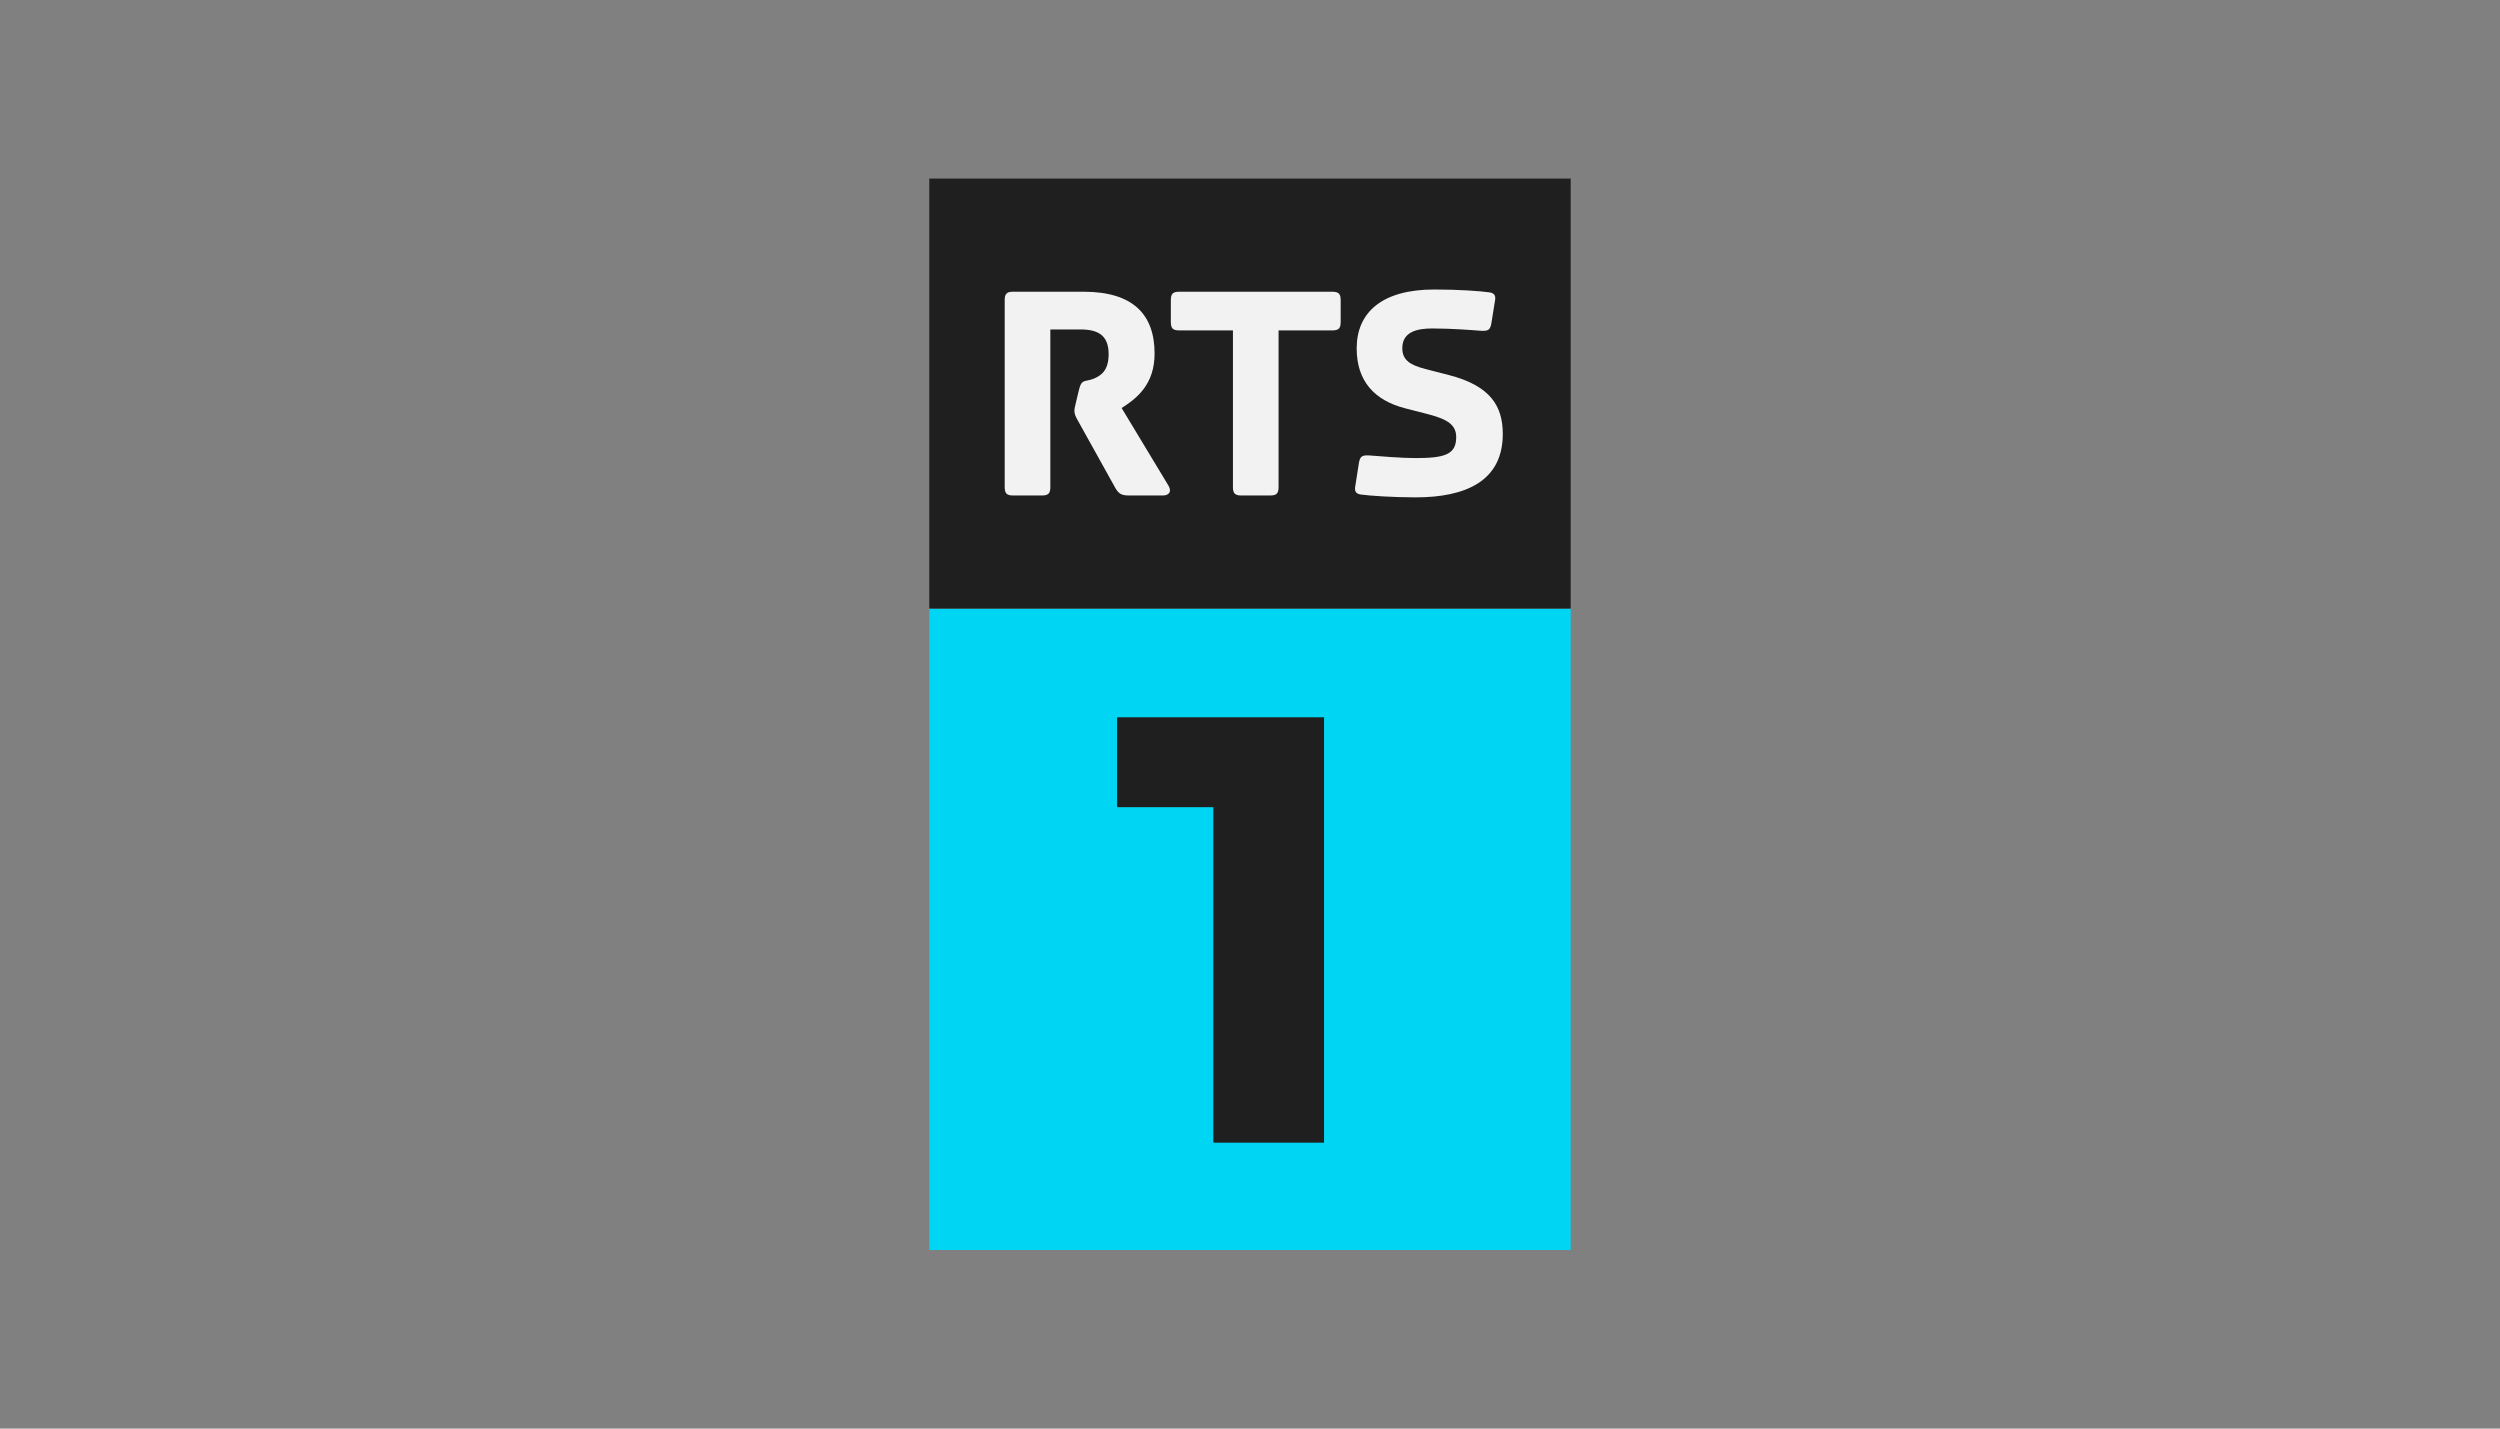
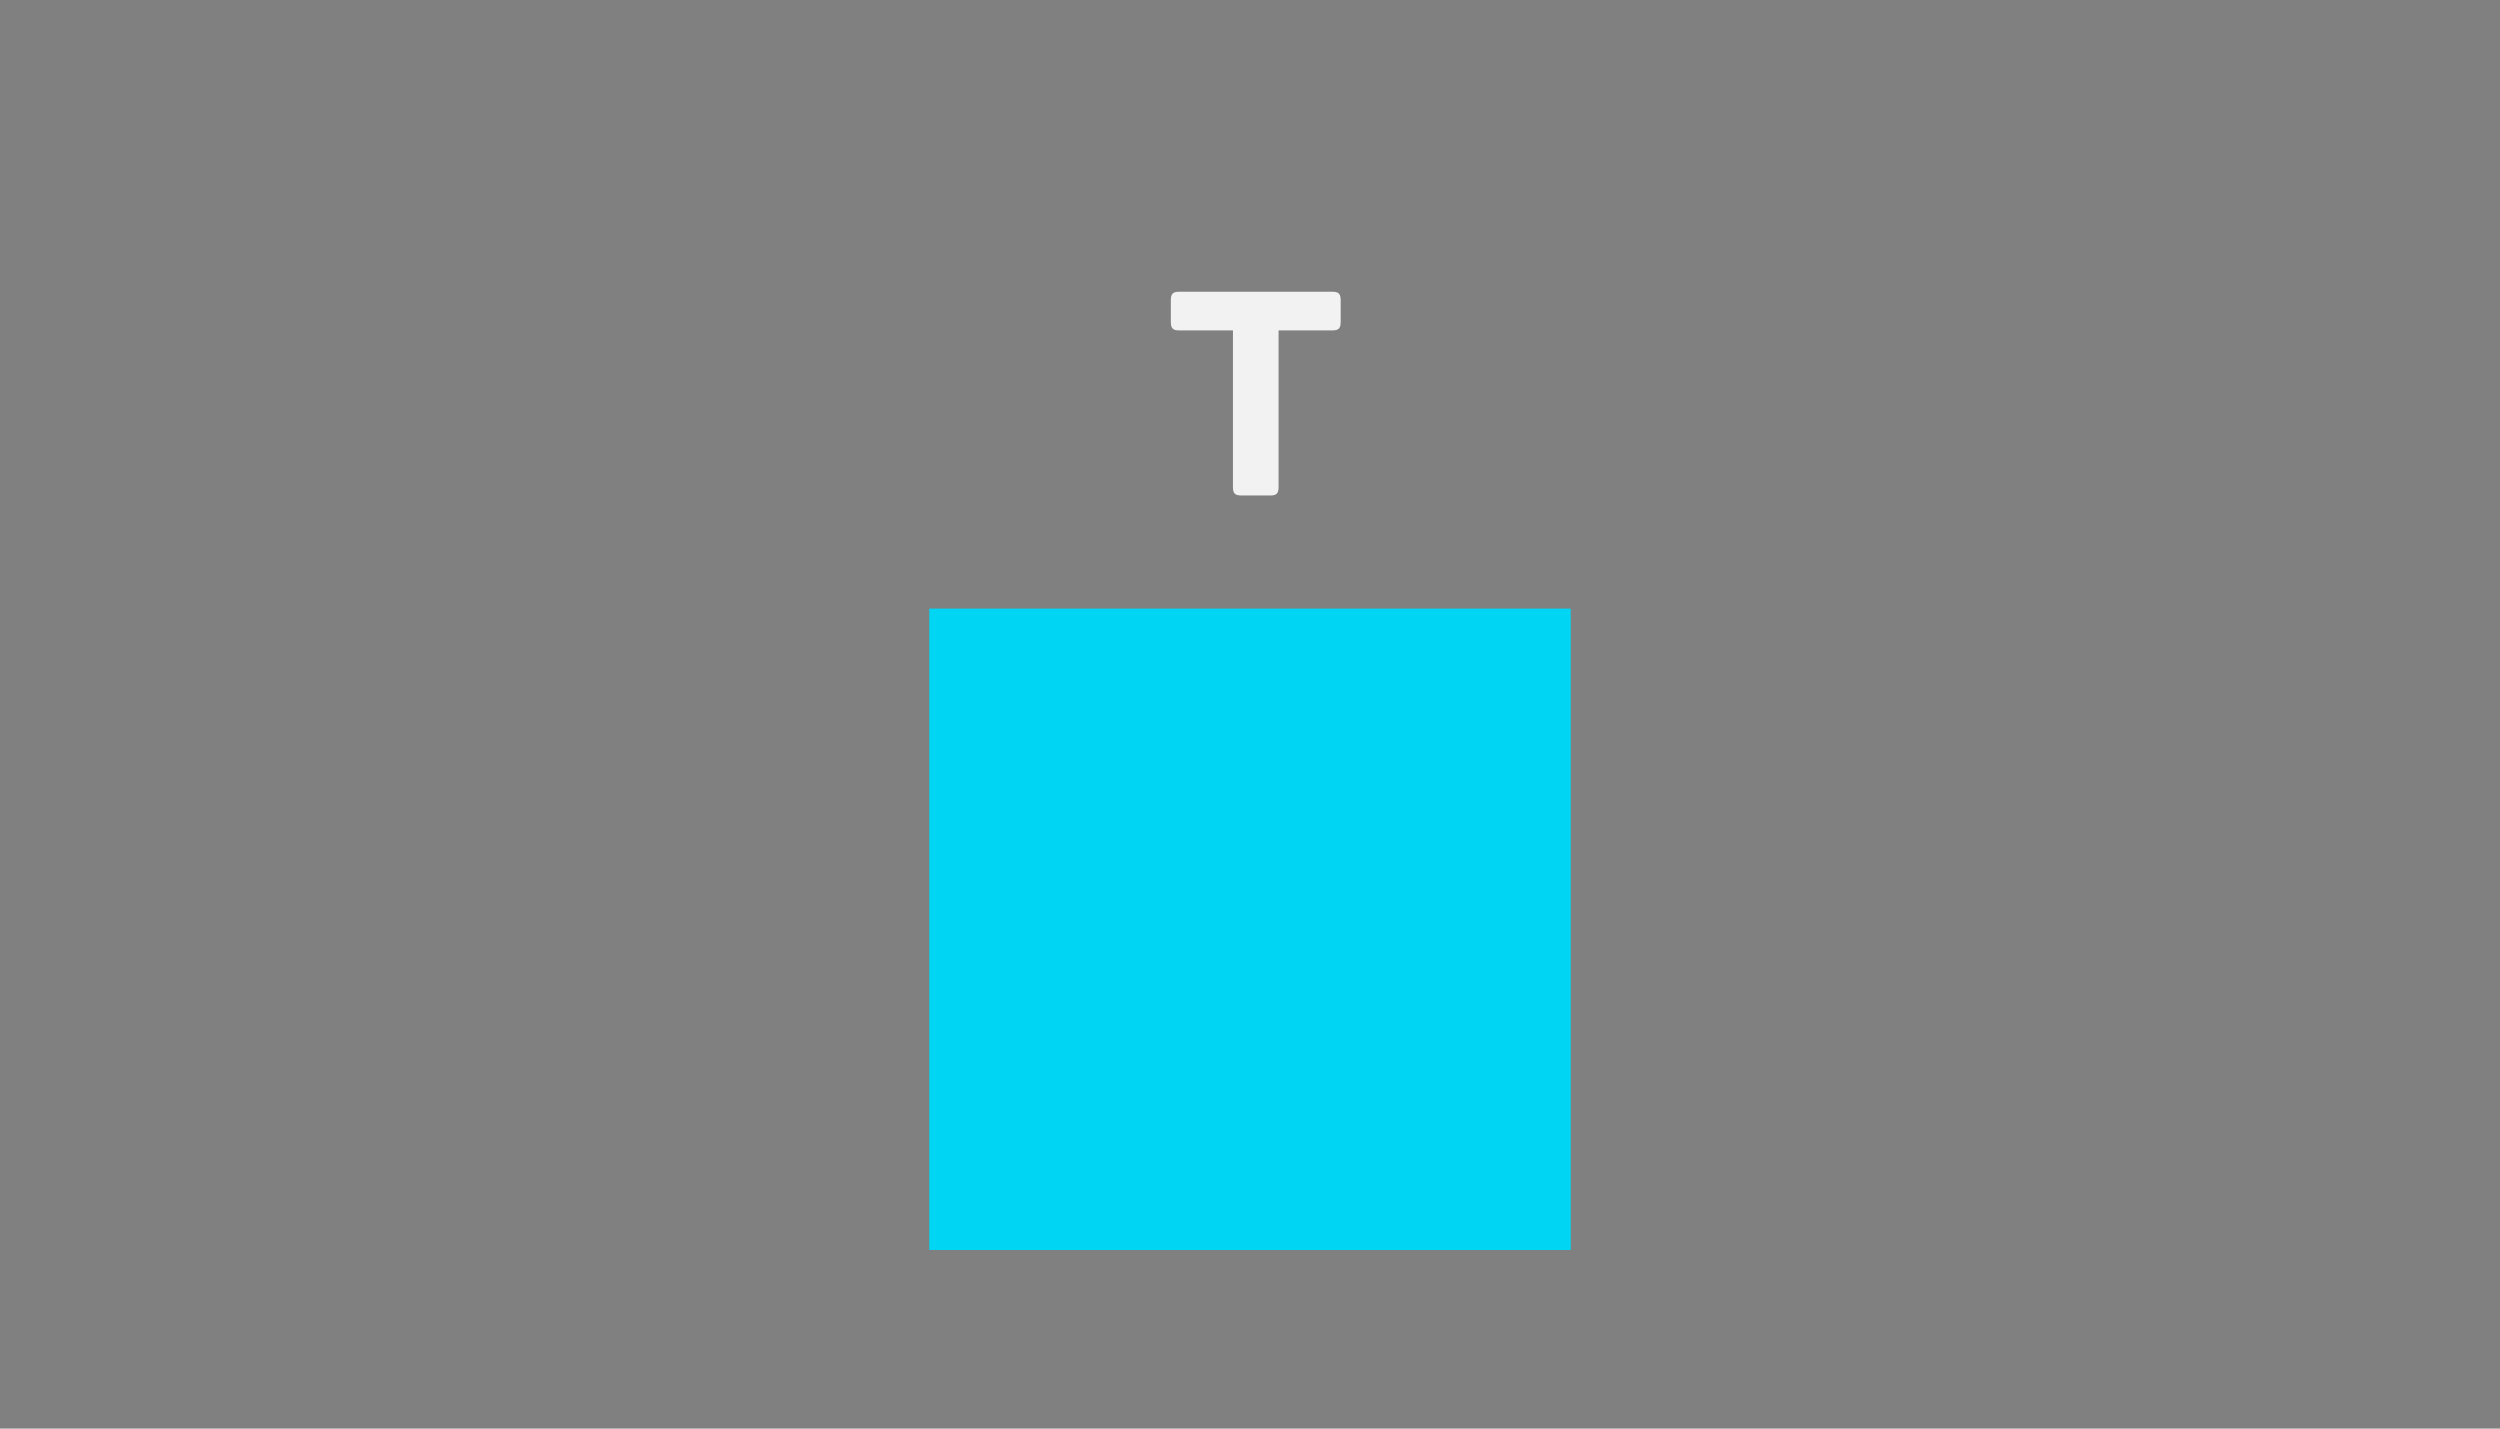
<svg xmlns="http://www.w3.org/2000/svg" id="Logo" viewBox="0 0 1260 720">
  <rect x="0" y="0" width="1260" height="720" fill="#808080" stroke="none" />
  <defs>
    <style>
      .cls-1 {
        fill: #f2f2f2;
      }

      .cls-1, .cls-2, .cls-3 {
        stroke-width: 0px;
      }

      .cls-2 {
        fill: #1f1f1f;
      }

      .cls-3 {
        fill: #00d6f3;
      }
    </style>
  </defs>
  <rect class="cls-3" x="468.36" y="306.73" width="323.27" height="323.27" />
  <g>
-     <rect class="cls-2" x="468.36" y="90" width="323.27" height="216.73" />
    <g>
-       <path class="cls-1" d="m543.74,196.7l-1.6,6.71c-.48,1.92-.64,2.87-.64,3.51,0,1.6.48,2.87,1.6,4.79l19,34.18c1.6,2.72,2.88,3.83,6.71,3.83h17.41c2.24,0,4.96-1.43,2.4-5.43l-23.32-38.65c7.83-4.95,16.61-11.98,16.61-27.47,0-19.96-11.19-31.14-35.78-31.14h-35.61c-3.19,0-4.15,1.12-4.15,4.31v94.07c0,3.2.96,4.31,4.15,4.31h14.69c3.2,0,4.16-1.11,4.16-4.31v-79.37h15.17c9.58,0,14.21,3.52,14.21,12.46,0,8.14-3.67,10.7-7.35,12.29-4.63,1.92-6.23-.16-7.66,5.91Z" />
      <path class="cls-1" d="m621.4,245.41c0,3.2.96,4.31,4.16,4.31h14.69c3.2,0,4.15-1.11,4.15-4.31v-78.89h27.15c3.2,0,4.15-1.12,4.15-4.31v-10.86c0-3.19-.95-4.31-4.15-4.31h-77.3c-3.19,0-4.15,1.12-4.15,4.31v10.86c0,3.19.96,4.31,4.15,4.31h27.15v78.89Z" />
-       <path class="cls-1" d="m684.9,233.27l-1.92,12.3c-.32,2.39.8,3.35,2.87,3.67,4.63.64,16.29,1.43,27.63,1.43,25.39,0,43.92-8.3,43.92-31.94,0-13.9-6.07-24.28-27.16-29.7l-11.82-3.04c-7.99-2.08-11.66-4.63-11.66-10.54,0-8.31,7.67-9.9,15.01-9.9,9.9,0,19.96.8,23.96,1.12,4.15.32,5.27-.15,5.91-3.67l1.92-11.98c.32-2.39-.8-3.35-2.87-3.67-4.63-.64-14.85-1.44-27.79-1.44-26.35,0-39.13,11.5-39.13,29.7,0,16.45,8.94,26.19,24.44,30.18l11.82,3.04c9.75,2.56,13.9,5.43,13.9,11.5,0,8.94-6.07,10.54-20.76,10.54-6.71,0-18.37-.96-22.36-1.28-4.15-.32-5.27.15-5.91,3.67Z" />
    </g>
  </g>
-   <path class="cls-2" d="m611.52,406.82h-48.51v-45.31h104.31v214.4h-55.8v-169.09Z" />
</svg>